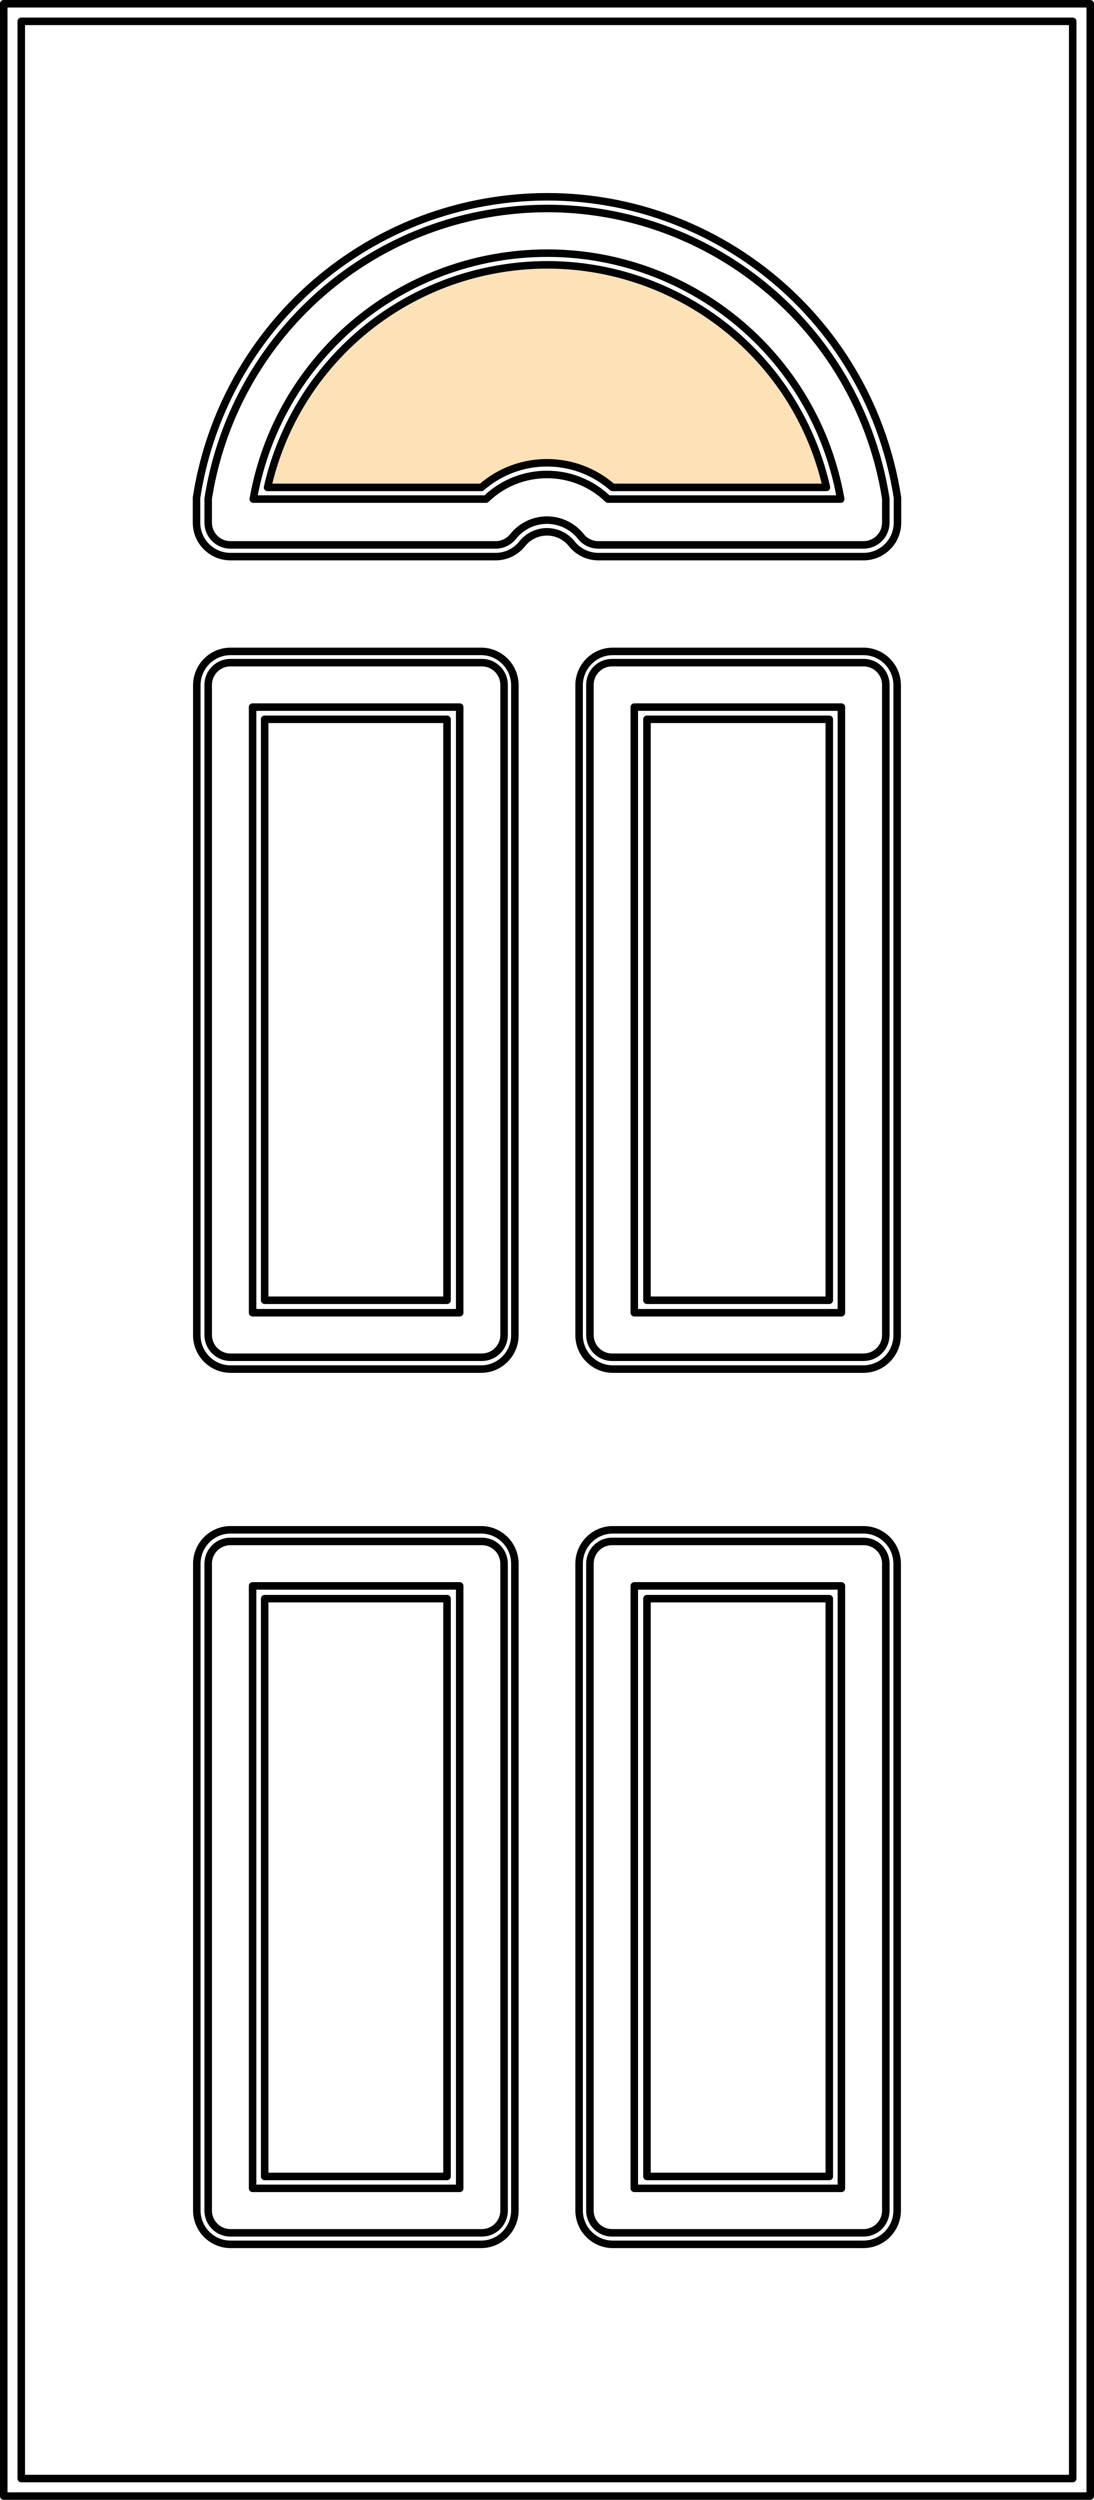
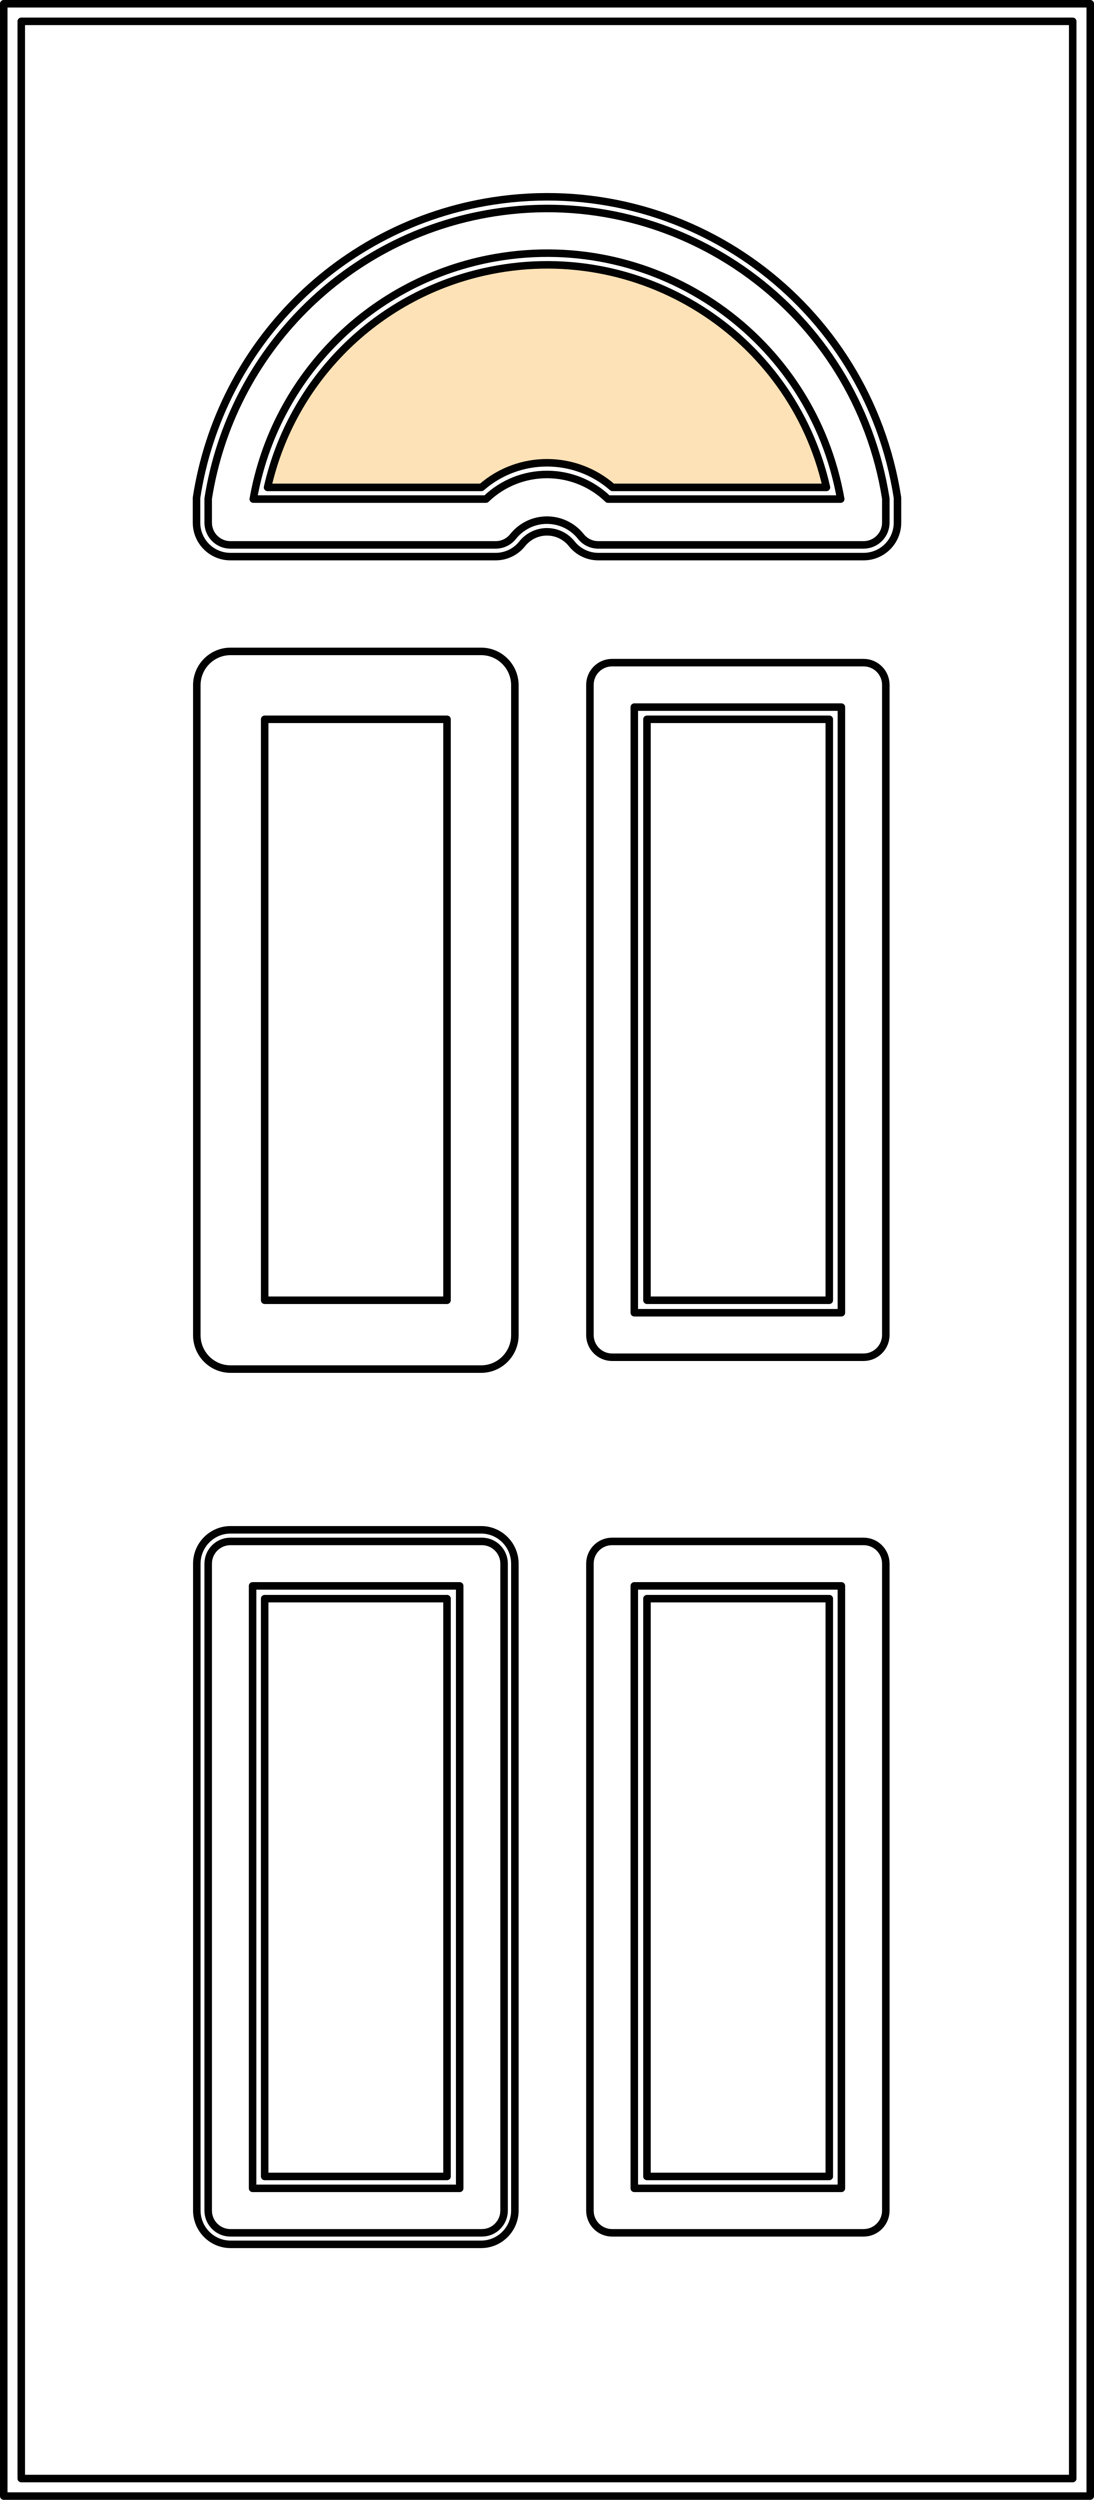
<svg xmlns="http://www.w3.org/2000/svg" id="a" width="872.93" height="1993.29" viewBox="0 0 872.93 1993.29">
  <path d="m202.1,397.96h185.69c27.11-26.17,70.21-26.17,97.34,0h185.69c-22.68-128.92-145.99-215.11-275.44-192.52-98.69,17.22-175.99,94.22-193.28,192.52Z" fill="none" stroke="#010101" stroke-linecap="round" stroke-linejoin="round" stroke-width="6" />
  <path d="m213.49,388.63h170.66c29.91-26.17,74.7-26.17,104.59,0h170.69c-27.82-122.59-150.21-199.52-273.35-171.81-86.01,19.33-153.17,86.19-172.59,171.81" fill="#fce2b6" stroke-width="0" />
  <path d="m213.49,388.63h170.66c29.91-26.17,74.7-26.17,104.59,0h170.69c-27.82-122.59-150.21-199.52-273.35-171.81-86.01,19.33-153.17,86.19-172.59,171.81Z" fill="none" stroke="#010101" stroke-linecap="round" stroke-linejoin="round" stroke-width="6" />
  <path d="m383.9,1219.83h-199.93c-14.86,0-26.93,12.11-26.93,27.04v515.66c0,14.93,12.06,27.04,26.93,27.04h199.93c14.86,0,26.93-12.11,26.93-27.04v-515.66c0-14.93-12.06-27.04-26.93-27.04Zm0-700.43h-199.93c-14.86,0-26.93,12.11-26.93,27.04v518.19c0,14.93,12.06,27.04,26.93,27.04h199.93c14.86,0,26.93-12.11,26.93-27.04v-518.19c0-14.93-12.06-27.04-26.93-27.04Z" fill="none" stroke="#010101" stroke-linecap="round" stroke-linejoin="round" stroke-width="6" />
  <rect x="211.19" y="1274.72" width="145.5" height="460.71" fill="none" stroke="#010101" stroke-linecap="round" stroke-linejoin="round" stroke-width="6" />
  <rect x="211.19" y="573.55" width="145.5" height="463.23" fill="none" stroke="#010101" stroke-linecap="round" stroke-linejoin="round" stroke-width="6" />
  <rect x="516.23" y="573.55" width="145.48" height="463.23" fill="none" stroke="#010101" stroke-linecap="round" stroke-linejoin="round" stroke-width="6" />
-   <path d="m688.94,1219.83h-199.93c-14.86,0-26.93,12.11-26.93,27.04v515.66c0,14.93,12.06,27.04,26.93,27.04h199.93c14.86,0,26.93-12.11,26.93-27.04v-515.66c0-14.93-12.06-27.04-26.93-27.04Zm0-700.43h-199.93c-14.86,0-26.93,12.11-26.93,27.04v518.19c0,14.93,12.06,27.04,26.93,27.04h199.93c14.86,0,26.93-12.11,26.93-27.04v-518.19c0-14.93-12.06-27.04-26.93-27.04Z" fill="none" stroke="#010101" stroke-linecap="round" stroke-linejoin="round" stroke-width="6" />
  <rect x="516.23" y="1274.72" width="145.48" height="460.71" fill="none" stroke="#010101" stroke-linecap="round" stroke-linejoin="round" stroke-width="6" />
  <rect x="3" y="3" width="866.93" height="1987.29" fill="none" stroke="#010101" stroke-linecap="round" stroke-linejoin="round" stroke-width="6" />
  <path d="m706.81,416.76v-19.2c-23.53-149.43-163.62-251.49-312.94-227.94-117.27,18.49-209.27,110.55-227.75,227.94v19.2c0,9.79,7.94,17.73,17.73,17.73h211.67c5.39,0,10.5-2.45,13.85-6.67,1.65-2.06,3.49-3.92,5.55-5.55,14.95-11.9,36.7-9.43,48.6,5.55,3.35,4.22,8.46,6.67,13.85,6.67h211.7c9.79,0,17.73-7.94,17.73-17.73Z" fill="none" stroke="#010101" stroke-linecap="round" stroke-linejoin="round" stroke-width="6" />
-   <path d="m384.51,528.37h-200.66c-9.79,0-17.73,7.94-17.73,17.73v518.39c0,9.77,7.94,17.73,17.73,17.73h200.66c9.77,0,17.71-7.96,17.71-17.73v-518.39c0-9.79-7.94-17.73-17.71-17.73Z" fill="none" stroke="#010101" stroke-linecap="round" stroke-linejoin="round" stroke-width="6" />
  <path d="m689.08,528.37h-200.69c-9.77,0-17.68,7.94-17.68,17.73v518.39c0,9.77,7.91,17.73,17.68,17.73h200.69c9.79,0,17.73-7.96,17.73-17.73v-518.39c0-9.79-7.94-17.73-17.73-17.73Z" fill="none" stroke="#010101" stroke-linecap="round" stroke-linejoin="round" stroke-width="6" />
  <path d="m689.08,1229.08h-200.69c-9.77,0-17.68,7.94-17.68,17.73v515.85c0,9.79,7.91,17.73,17.68,17.73h200.69c9.79,0,17.73-7.94,17.73-17.73v-515.85c0-9.79-7.94-17.73-17.73-17.73Z" fill="none" stroke="#010101" stroke-linecap="round" stroke-linejoin="round" stroke-width="6" />
  <path d="m384.51,1229.08h-200.66c-9.79,0-17.73,7.94-17.73,17.73v515.85c0,9.79,7.94,17.73,17.73,17.73h200.66c9.77,0,17.71-7.94,17.71-17.73v-515.85c0-9.79-7.94-17.73-17.71-17.73Z" fill="none" stroke="#010101" stroke-linecap="round" stroke-linejoin="round" stroke-width="6" />
  <path d="m716.12,416.76v-19.91c-23.92-154.59-168.51-260.5-322.98-236.56-121.86,18.9-217.45,114.59-236.33,236.56v19.91c0,14.95,12.11,27.06,27.04,27.06h211.67c8.23,0,16.03-3.76,21.15-10.21,1.19-1.49,2.55-2.87,4.06-4.06,10.92-8.69,26.81-6.88,35.5,4.06,5.14,6.45,12.94,10.21,21.15,10.21h211.7c14.93,0,27.04-12.11,27.04-27.06Z" fill="none" stroke="#010101" stroke-linecap="round" stroke-linejoin="round" stroke-width="6" />
  <rect x="16.97" y="17.01" width="838.97" height="1959.31" fill="none" stroke="#010101" stroke-linecap="round" stroke-linejoin="round" stroke-width="6" />
  <rect x="506.12" y="1264.53" width="165.25" height="480.39" fill="none" stroke="#010101" stroke-linecap="round" stroke-linejoin="round" stroke-width="6" />
  <rect x="201.55" y="1264.53" width="165.25" height="480.39" fill="none" stroke="#010101" stroke-linecap="round" stroke-linejoin="round" stroke-width="6" />
  <rect x="506.12" y="563.83" width="165.25" height="482.91" fill="none" stroke="#010101" stroke-linecap="round" stroke-linejoin="round" stroke-width="6" />
-   <rect x="201.55" y="563.83" width="165.25" height="482.91" fill="none" stroke="#010101" stroke-linecap="round" stroke-linejoin="round" stroke-width="6" />
</svg>